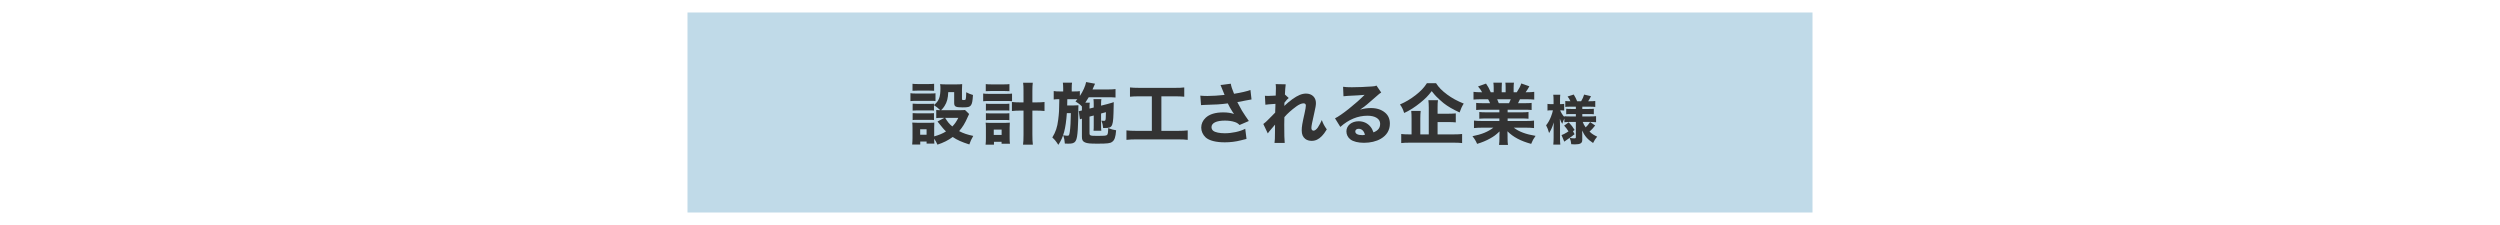
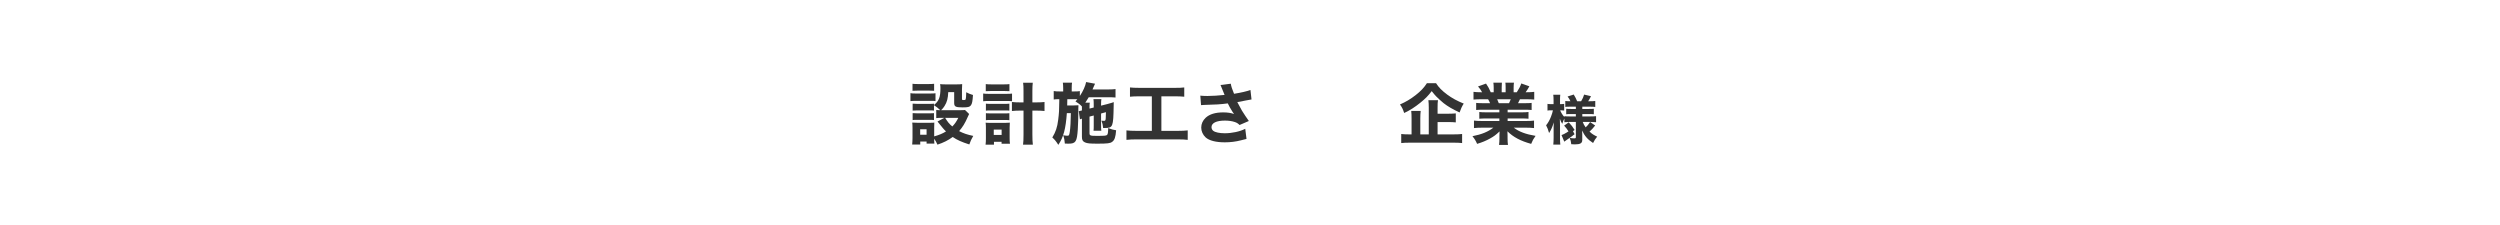
<svg xmlns="http://www.w3.org/2000/svg" version="1.1" id="レイヤー_1" x="0px" y="0px" width="1000px" height="90px" viewBox="0 0 1000 90" enable-background="new 0 0 1000 90" xml:space="preserve">
  <g id="レイヤー_3">
</g>
  <g id="レイヤー_1_1_">
    <g>
      <rect fill="#FFFFFF" width="1000" height="90" />
-       <rect x="275" y="5" fill="#C0DAE8" width="450" height="80" />
      <g>
        <g>
          <path fill="#333333" d="M364.176,37.273c0.641,0.107,1.147,0.134,2.16,0.134h5.707c1.12,0,1.6-0.026,2.16-0.107v3.12      c-0.641-0.08-0.827-0.08-2.054-0.08h-5.813c-0.96,0-1.546,0.026-2.16,0.106V37.273L364.176,37.273z M374.498,43.968      c0.561,0.081,0.853,0.108,1.627,0.108c-0.8-0.774-1.707-1.493-2.534-2v2.16c-0.56-0.08-0.827-0.08-1.626-0.08h-5.227      c-0.8,0-1.201,0.027-1.681,0.08v-2.775c0.507,0.053,0.854,0.079,1.681,0.079h5.227c0.88,0,1.173,0,1.626-0.079v0.532      c1.974-1.52,2.587-3.147,2.587-6.721c0-0.613-0.027-1.039-0.134-1.626c0.667,0.079,1.253,0.106,2.107,0.106h4.508      c0.934,0,1.52-0.026,2.213-0.106c-0.053,0.586-0.081,1.2-0.081,2.106v3.867c0,0.32,0.16,0.4,0.694,0.4      c0.907,0,0.907,0,1.013-3.12c0.934,0.507,1.626,0.773,2.693,1.093c-0.16,2.506-0.346,3.494-0.826,4.135      c-0.479,0.666-1.147,0.826-3.306,0.826c-2.854,0-3.388-0.293-3.388-1.84v-4.268H379.3c-0.108,2.507-0.481,3.974-1.494,5.575      c-0.426,0.667-0.747,1.066-1.361,1.653h7.734c0.96,0,1.467-0.026,1.815-0.081l1.653,1.602c-0.16,0.319-0.16,0.319-0.534,1.146      c-1.092,2.533-2.052,4.08-3.466,5.707c1.626,0.854,3.228,1.414,5.655,1.921c-0.747,1.28-1.147,2.133-1.575,3.414      c-3.119-0.987-4.934-1.815-6.641-2.988c-1.839,1.334-3.6,2.241-6.108,3.066c-0.426-0.985-0.747-1.546-1.307-2.374      c0,1.094,0.027,1.334,0.081,1.947h-3.121v-0.828H368.1v1.2h-3.228c0.08-0.88,0.133-1.733,0.133-2.64v-4.082      c0-0.853-0.026-1.332-0.106-2.052c0.64,0.052,1.146,0.079,2.026,0.079h5.095c0.987,0,1.28,0,1.707-0.079      c-0.053,0.532-0.053,0.906-0.053,1.867v3.653c1.841-0.507,3.36-1.12,4.722-1.975c-0.587-0.559-0.96-0.986-1.334-1.439      c-1.76-2.213-1.76-2.213-2.053-2.533l2.747-1.467h-1.12c-0.907,0-1.494,0.025-2.134,0.106v-3.276H374.498z M365.004,33.514      c0.746,0.081,1.173,0.107,2.32,0.107h4c1.147,0,1.574-0.025,2.322-0.107v2.801c-0.747-0.053-1.253-0.08-2.322-0.08h-4      c-1.013,0-1.68,0.027-2.32,0.08V33.514z M365.056,45.248c0.507,0.054,0.854,0.08,1.681,0.08h5.226      c0.854,0,1.173-0.026,1.627-0.08v2.774c-0.56-0.079-0.8-0.079-1.68-0.079h-5.201c-0.827,0-1.12,0-1.653,0.079L365.056,45.248      L365.056,45.248z M368.07,53.889h2.561v-2.185h-2.561V53.889z M378.071,47.143c0.987,1.628,1.601,2.399,2.854,3.44      c1.013-1.041,1.573-1.84,2.399-3.44H378.071z" />
          <path fill="#333333" d="M393.267,37.409c0.641,0.106,1.254,0.132,2.24,0.132h7.068c1.041,0,1.575-0.025,2.241-0.106V40.5      c-0.587-0.079-1.041-0.106-2.241-0.106h-7.094c-0.881,0-1.494,0.026-2.214,0.106V37.409z M397.587,57.863h-3.361      c0.107-0.745,0.134-1.546,0.134-2.532v-4.215c0-0.854-0.027-1.307-0.106-2.054c0.533,0.08,0.854,0.08,1.893,0.08h6.135      c0.799,0,1.173-0.026,1.652-0.08c-0.053,0.588-0.08,1.174-0.08,2.027v4.054c0,1.04,0.026,1.762,0.133,2.349h-3.359v-0.774h-3.04      L397.587,57.863L397.587,57.863z M394.307,33.647c0.693,0.079,1.227,0.106,2.374,0.106h4.748c1.146,0,1.626-0.027,2.347-0.106      v2.827c-0.694-0.053-1.307-0.08-2.347-0.08h-4.748c-1.013,0-1.707,0.026-2.374,0.08V33.647z M394.36,41.461      c0.586,0.079,0.8,0.079,1.68,0.079h6.081c0.934,0,1.067,0,1.627-0.079v2.8c-0.56-0.079-0.774-0.079-1.627-0.079h-6.081      c-0.826,0-1.12,0-1.68,0.079V41.461z M394.36,45.275c0.454,0.055,0.827,0.08,1.68,0.08h6.081c0.881,0,1.094,0,1.627-0.08v2.802      c-0.48-0.055-0.8-0.08-1.681-0.08h-6.054c-0.827,0-1.094,0-1.654,0.08V45.275z M397.507,53.971h3.146v-2.135h-3.146V53.971z       M409.403,36.395c0-1.6-0.027-2.294-0.161-3.307h3.869c-0.107,0.96-0.16,1.733-0.16,3.307v4.561h1.601      c1.466,0,2.346-0.053,3.253-0.16v3.601c-1.12-0.106-2.054-0.16-3.308-0.16h-1.546v9.494c0,1.894,0.053,2.987,0.187,4.133h-3.921      c0.134-1.013,0.187-2.133,0.187-4.133v-9.494h-1.334c-1.147,0-2.348,0.053-3.308,0.16v-3.601c0.854,0.107,1.84,0.16,3.281,0.16      h1.36V36.395L409.403,36.395z" />
          <path fill="#333333" d="M435.807,46.636v6.643c0,0.933,0.321,1.065,2.72,1.065c3.36,0,3.946-0.053,4.293-0.373      c0.321-0.268,0.427-0.96,0.453-2.748c1.36,0.533,1.947,0.694,3.175,0.881c-0.213,2.773-0.613,3.947-1.6,4.641      c-0.773,0.587-1.867,0.72-5.921,0.72c-2.961,0-4.027-0.106-4.935-0.507c-0.907-0.4-1.227-0.986-1.227-2.187v-7.307      c-0.106,0.025-0.213,0.052-0.266,0.079c-0.293,0.079-0.347,0.106-0.534,0.186l-0.453-3.254c0.507-0.107,0.721-0.161,1.253-0.293      v-1.6c-0.72-0.775-1.308-1.228-2.586-2.028c0.373-0.4,0.479-0.532,0.773-0.853c-0.4-0.026-0.693-0.026-1.413-0.026h-2.614      c-0.026,1.467-0.053,2.32-0.053,2.507h2.428c0.881,0,1.439-0.026,2.08-0.08c-0.027,0.347-0.053,1.2-0.053,1.44      c0,0.24,0,0.399,0,0.96c0,0.08,0,0.213,0,0.32c0,1.868-0.106,5.254-0.214,6.908c-0.32,4.934-0.827,5.734-3.68,5.734      c-0.294,0-0.454,0-1.494-0.026c-0.106-1.36-0.24-2.106-0.667-3.334c0.454,0.079,1.199,0.186,1.546,0.186      c0.8,0,0.854-0.106,1.094-1.546c0.241-1.467,0.4-4.587,0.428-7.495h-1.601c-0.454,6.322-1.334,9.602-3.414,12.696      c-0.853-1.36-1.386-2.027-2.399-2.959c1.36-2.242,1.973-4.027,2.346-7.042c0.347-2.802,0.4-3.602,0.454-8.269      c-1.12,0-1.68,0.026-2.24,0.134v-3.388c0.826,0.133,1.28,0.16,2.506,0.16h1.281v-1.227c0-0.935-0.053-1.6-0.134-2.294h3.68      c-0.106,0.693-0.134,1.175-0.134,2.294v1.227h0.828c1.226,0,1.76-0.025,2.427-0.132v1.945c1.253-1.84,2.239-4.054,2.506-5.575      l3.574,0.667c-0.106,0.186-0.294,0.561-0.507,1.121c-0.079,0.187-0.134,0.347-0.507,1.173h6.428c1.147,0,2.028-0.053,2.773-0.16      v3.388c-0.746-0.08-1.68-0.108-2.666-0.108h-8.055c-0.587,0.987-0.747,1.253-1.36,2.161h1.788      c-0.108,0.639-0.108,0.854-0.108,2.027v0.346l1.681-0.428v-1.173c0-0.935-0.027-1.654-0.108-2.188h3.175      c-0.079,0.533-0.133,1.122-0.133,2.054v0.56l2.533-0.639c0.133-0.027,0.454-0.133,0.934-0.268      c0.214-0.079,0.454-0.132,0.667-0.185c0.508-0.162,0.587-0.162,0.934-0.321c0,0.667-0.027,1.2-0.027,1.521      c-0.133,8.319-0.32,8.827-3.44,8.827c-0.026,0-0.133,0-0.239,0c-0.134,0-0.293,0-0.534,0c-0.106-1.2-0.293-1.945-0.694-2.934      c0.454,0.053,0.667,0.08,1.014,0.08c0.56,0,0.64-0.134,0.721-1.069c0.053-0.745,0.079-1.386,0.079-2.398l-1.946,0.532v4.641      c0,1.307,0.026,1.627,0.106,2.24h-3.122c0.081-0.772,0.081-1.066,0.081-2.213v-3.868L435.807,46.636z" />
          <path fill="#333333" d="M455.617,38.527c-1.574,0-2.534,0.053-3.627,0.16v-3.708c0.96,0.108,1.973,0.162,3.681,0.162h14.401      c1.654,0,2.506-0.027,3.628-0.162v3.708c-1.147-0.106-2.054-0.16-3.602-0.16h-5.547v13.814h6.694      c1.654,0,2.667-0.054,3.84-0.186v3.787c-1.041-0.135-2.374-0.187-3.867-0.187h-16.802c-1.441,0-2.614,0.052-3.84,0.187v-3.787      c1.201,0.132,2.161,0.186,3.894,0.186h6.267V38.527H455.617z" />
          <path fill="#333333" d="M480.125,38.261c0.746,0.08,1.839,0.133,2.853,0.133c1.868,0,4.722-0.186,6.854-0.427      c-0.481-1.253-1.386-3.466-1.626-3.973l4.107-0.507c0.187,1.093,0.506,2.107,1.307,4.027c2.933-0.48,5.014-0.96,6.56-1.52      l0.429,3.787c-0.641,0.08-0.641,0.08-2.081,0.373c-1.601,0.347-1.601,0.347-3.601,0.693c0.933,1.76,1.546,2.881,1.839,3.388      c0.775,1.254,1.948,3.013,2.774,4.162l-3.708,1.601c-0.666-0.641-1.094-0.909-1.867-1.175c-1.147-0.399-2.479-0.587-4.028-0.587      c-3.358,0-5.334,0.961-5.334,2.613c0,0.562,0.242,1.12,0.694,1.468c0.775,0.613,2.481,0.985,4.615,0.985      c2.881,0,6.108-0.691,8.189-1.787l0.506,4.055c-0.961,0.239-0.961,0.239-2.242,0.561c-2.053,0.531-4.241,0.8-6.429,0.8      c-3.573,0-6.267-0.693-7.68-1.975c-1.12-1.039-1.761-2.479-1.761-3.92c0-1.467,0.614-2.854,1.761-3.92      c1.546-1.44,3.895-2.16,7.015-2.16c1.733,0,3.121,0.213,4.347,0.641c-0.613-0.854-0.613-0.854-1.226-1.894      c-0.429-0.693-0.587-0.96-0.936-1.707c-0.239-0.427-0.239-0.427-0.347-0.64c-2.827,0.375-4.772,0.507-9.441,0.614      c-0.56,0-0.774,0.026-1.252,0.079L480.125,38.261z" />
-           <path fill="#333333" d="M505.326,49.597c0.639-0.48,1.094-0.882,1.787-1.574c2.613-2.614,2.613-2.614,2.959-2.987      c0.026-0.428,0.026-0.774,0.026-1.094c0.027-0.693,0.027-0.693,0.053-1.359c0-0.321,0-0.507,0.026-1.041      c-2.214,0.134-3.279,0.24-4.027,0.347l-0.186-3.573c0.534,0.053,0.827,0.053,1.254,0.053c0.532,0,2.159-0.08,3.066-0.134      c0.054-1.44,0.08-2.427,0.08-2.987c0-0.693-0.026-0.986-0.108-1.6l4.027,0.079c-0.106,0.693-0.267,2.56-0.319,4.081l1.52,1.387      c-0.48,0.347-1.12,1.068-1.733,1.922c0,0.238,0,0.238,0,0.585c0,0.133,0,0.16-0.025,0.667c0.8-0.8,2.133-1.921,3.146-2.642      c2.267-1.626,3.896-2.294,5.547-2.294c2.35,0,3.948,1.521,3.948,3.761c0,0.906-0.161,1.841-0.692,4.134      c-0.882,3.839-1.121,5.122-1.121,5.868c0,0.667,0.321,1.067,0.88,1.067c0.507,0,1.148-0.507,1.707-1.282      c0.614-0.934,1.228-2.079,1.574-2.96c0.613,1.601,0.96,2.242,2,3.735c-0.935,1.466-1.228,1.894-1.974,2.666      c-1.253,1.307-2.56,1.92-4.081,1.92c-0.96,0-1.866-0.267-2.507-0.746c-1.013-0.773-1.467-1.842-1.467-3.439      c0-1.468,0.188-2.642,1.147-6.883c0.347-1.573,0.507-2.533,0.507-3.066c0-0.561-0.322-0.88-0.936-0.88      c-0.744,0-1.813,0.453-2.934,1.28c-1.867,1.36-3.627,2.936-4.721,4.241c-0.053,1.307-0.053,2.293-0.053,2.986      c0,3.682,0.053,6.135,0.185,7.334h-4.078c0.132-0.959,0.185-1.865,0.185-4.159c0-1.652,0-1.734,0.027-3.175      c-0.161,0.161-0.161,0.161-0.48,0.587c-0.268,0.319-0.268,0.319-0.986,1.147c-0.187,0.24-0.48,0.56-0.826,0.984      c-0.32,0.375-0.399,0.48-0.614,0.801L505.326,49.597z" />
-           <path fill="#333333" d="M537.234,34.714c0.985,0.133,1.866,0.187,3.464,0.187c2.296,0,5.602-0.133,8.083-0.321      c1.039-0.079,1.358-0.133,1.813-0.346l1.894,2.773c-0.561,0.32-0.587,0.32-2.668,2.16c-2.773,2.48-3.627,3.173-5.787,4.693      c1.521-0.453,2.854-0.639,4.399-0.639c2.269,0,4.135,0.613,5.577,1.813c1.307,1.092,1.944,2.56,1.944,4.427      c0,2.586-1.251,4.668-3.652,6.054c-1.788,1.039-4.134,1.6-6.695,1.6c-2.319,0-4.294-0.48-5.414-1.334      c-1.038-0.773-1.627-1.947-1.627-3.254c0-2.295,2.081-4.026,4.908-4.026c1.894,0,3.573,0.772,4.694,2.16      c0.532,0.64,0.827,1.199,1.228,2.293c1.893-0.773,2.666-1.786,2.666-3.466c0-1.946-1.974-3.201-5.041-3.201      c-3.92,0-7.573,1.52-10.882,4.48l-2.133-3.441c2.506-1.2,8.08-5.628,11.841-9.388c-2.187,0.186-2.641,0.214-6.562,0.4      c-0.853,0.053-1.093,0.053-1.893,0.161L537.234,34.714z M543.448,51.517c-0.8,0-1.335,0.426-1.335,1.066      c0,0.935,1.014,1.467,2.748,1.467c0.4,0,0.507,0,1.12-0.133C545.581,52.343,544.701,51.517,543.448,51.517z" />
          <path fill="#333333" d="M574.419,33.274c1.038,1.653,2.32,2.96,4.428,4.534c1.944,1.44,4.001,2.561,6.641,3.627      c-0.694,1.094-1.12,2.026-1.654,3.548c-2.72-1.254-4.748-2.429-6.4-3.735c-0.773-0.614-2.347-2.053-2.987-2.72      c-0.479-0.507-0.881-0.96-1.76-2.08c-1.492,1.945-2.535,3.013-4.586,4.668c-2.214,1.786-4.134,3.013-6.429,4.08      c-0.507-1.52-0.828-2.213-1.682-3.413c2.32-1.014,4.134-2.081,6.269-3.734c2.027-1.574,3.36-2.987,4.507-4.774L574.419,33.274      L574.419,33.274z M575.032,53.756h6.294c1.6,0,2.667-0.053,3.521-0.159v3.626c-0.854-0.107-2.028-0.159-3.521-0.159h-17.229      c-1.576,0-2.748,0.052-3.603,0.159v-3.626c0.721,0.106,1.707,0.159,3.255,0.159h0.88v-6.267c0-1.253-0.024-2.053-0.133-3.121      h3.788c-0.106,0.828-0.161,1.734-0.161,3.096v6.292h3.388V43.089c0-1.335-0.055-2.161-0.161-3.014h3.842      c-0.133,0.827-0.16,1.547-0.16,2.907v2.507h4.269c1.306,0,2.213-0.054,3.013-0.134v3.601c-0.854-0.079-1.734-0.134-2.986-0.134      h-4.295V53.756z" />
          <path fill="#333333" d="M593.107,43.888c-1.173,0-1.76,0.025-2.64,0.107v-2.827c0.773,0.079,1.387,0.107,2.64,0.107h2.934      c-0.4-0.854-0.507-1.094-0.801-1.575h-2.639c-1.281,0-2.374,0.055-3.201,0.133v-3.095c0.854,0.107,1.706,0.162,3.041,0.162h0.4      c-0.454-0.854-0.747-1.282-1.629-2.321l3.201-1.146c0.854,1.253,1.068,1.654,1.894,3.467h1.175v-1.813      c0-0.828-0.055-1.468-0.135-2.028h3.413c-0.053,0.48-0.078,1.041-0.078,1.867v1.975h1.573v-1.975c0-0.8-0.026-1.36-0.107-1.867      h3.441c-0.08,0.48-0.134,1.2-0.134,2.028v1.813h1.254c0.906-1.388,1.335-2.188,1.814-3.521l3.227,1.145      c-0.561,0.987-0.961,1.654-1.493,2.375h0.374c1.414,0,2.214-0.054,3.066-0.162v3.095c-0.827-0.079-1.946-0.133-3.254-0.133      h-2.455c-0.479,1.015-0.507,1.068-0.772,1.575h2.773c1.254,0,1.894-0.027,2.668-0.107v2.827      c-0.907-0.08-1.468-0.107-2.668-0.107h-6.935v1.04h5.682c1.12,0,1.92-0.027,2.666-0.133v2.694      c-0.773-0.08-1.521-0.107-2.666-0.107h-5.682v1.015h7.254c1.547,0,2.507-0.054,3.308-0.161v2.987      c-1.04-0.106-2.027-0.16-3.279-0.16h-4.828c2.054,1.6,4.828,2.641,8.722,3.281c-0.88,1.228-1.228,1.865-1.761,3.2      c-4.214-1.146-7.174-2.72-9.495-5.041c0.054,0.907,0.054,1.04,0.054,1.707v1.092c0,1.123,0.054,1.947,0.161,2.669h-3.573      c0.106-0.801,0.159-1.628,0.159-2.669v-1.064c0-0.641,0-0.722,0.054-1.683c-1.467,1.389-2.239,1.976-3.788,2.828      c-1.572,0.881-3.146,1.547-5.2,2.16c-0.479-1.147-1.013-2.027-1.866-3.067c3.708-0.721,6.214-1.759,8.373-3.413h-4.427      c-1.307,0-2.293,0.054-3.333,0.16v-2.987c0.854,0.107,1.813,0.161,3.308,0.161h6.854v-1.015h-5.361      c-1.146,0-1.893,0.027-2.667,0.107v-2.694c0.692,0.106,1.493,0.133,2.667,0.133h5.361v-1.04H593.107z M603.617,41.275      c0.345-0.722,0.452-0.935,0.693-1.575h-5.441c0.266,0.614,0.399,0.906,0.64,1.575H603.617z" />
          <path fill="#333333" d="M627.738,48.777c-0.745,0-1.363,0.042-1.984,0.106v-1.473c-0.32,0.597-0.469,0.938-0.853,2.111      c-0.427-0.703-0.532-0.917-0.959-2.005c0.043,1.409,0.065,2.304,0.065,2.646v4.989c0,1.13,0.021,1.962,0.126,2.687h-2.814      c0.065-0.703,0.128-1.62,0.128-2.687v-3.646c0-0.128,0-0.364,0-0.683c0.021-0.278,0.021-0.32,0.042-1.001      c0.021-0.385,0.021-0.406,0.043-0.875c-0.62,1.939-1.046,2.899-1.898,4.285c-0.384-1.387-0.661-2.111-1.194-3.112      c0.789-0.981,1.407-2.047,1.941-3.413c0.405-1.065,0.661-1.875,0.788-2.58h-0.788c-0.64,0-1.023,0.022-1.387,0.106v-2.688      c0.341,0.086,0.703,0.108,1.387,0.108h1.046v-1.537c0-1.065-0.042-1.663-0.128-2.217h2.815      c-0.086,0.619-0.106,1.194-0.106,2.196v1.558h0.511c0.532,0,0.768-0.021,1.15-0.086v2.645c-0.404-0.063-0.703-0.084-1.15-0.084      h-0.447c0.234,0.747,1.001,1.983,1.684,2.686v-0.339c0.663,0.084,1.281,0.106,2.304,0.106h2.281v-0.963h-1.792      c-1.173,0-1.406,0-2.066,0.086v-2.197c0.638,0.064,0.959,0.085,2.024,0.085h1.834v-0.918h-2.111      c-1.001,0-1.49,0.022-2.111,0.085v-2.366c0.599,0.084,1.217,0.106,2.048,0.106c-0.256-0.619-0.575-1.173-1.13-1.898l2.451-0.788      c0.597,0.959,0.981,1.727,1.364,2.687h1.601c0.66-1.131,0.873-1.621,1.191-2.665l2.752,0.661      c-0.511,1.002-0.81,1.536-1.13,2.004h0.619c0.937,0,1.558-0.022,2.218-0.106v2.388c-0.682-0.085-1.217-0.107-2.176-0.107h-3.006      v0.918h2.367c1.172,0,1.534-0.022,2.239-0.085v2.196c-0.598-0.064-1.045-0.085-2.239-0.085h-2.367v0.96h3.134      c0.917,0,1.688-0.042,2.368-0.106v2.41c-0.789-0.064-1.601-0.106-2.325-0.106h-3.006c0.298,0.831,0.576,1.343,1.172,2.174      c0.621-0.555,1.175-1.215,1.771-2.132l2.026,1.387c-0.81,1.024-1.408,1.685-2.261,2.452c1.001,0.916,1.749,1.387,3.07,2.004      c-0.725,0.854-1.108,1.471-1.642,2.537c-2.176-1.407-3.35-2.771-4.395-4.989c0.043,0.746,0.065,1.108,0.065,1.428v2.367      c0,1.281-0.81,1.749-2.944,1.749c-0.232,0-0.531-0.021-1.449-0.064c-0.128-1.108-0.278-1.727-0.64-2.517      c0.597,0.108,1.323,0.172,1.856,0.172c0.49,0,0.617-0.084,0.617-0.49v-6.077H627.738z M624.604,54.023      c0.745-0.236,1.706-0.748,2.794-1.473c-0.554-0.895-1.044-1.558-1.749-2.303l1.836-1.321c1.298,1.428,1.427,1.598,2.366,3.069      l-0.661,0.47l0.64,1.215c-0.533,0.449-0.854,0.705-1.281,0.982c-1.192,0.811-1.192,0.811-1.96,1.364      c-0.514,0.342-0.514,0.362-0.877,0.641L624.604,54.023z" />
        </g>
      </g>
    </g>
  </g>
</svg>